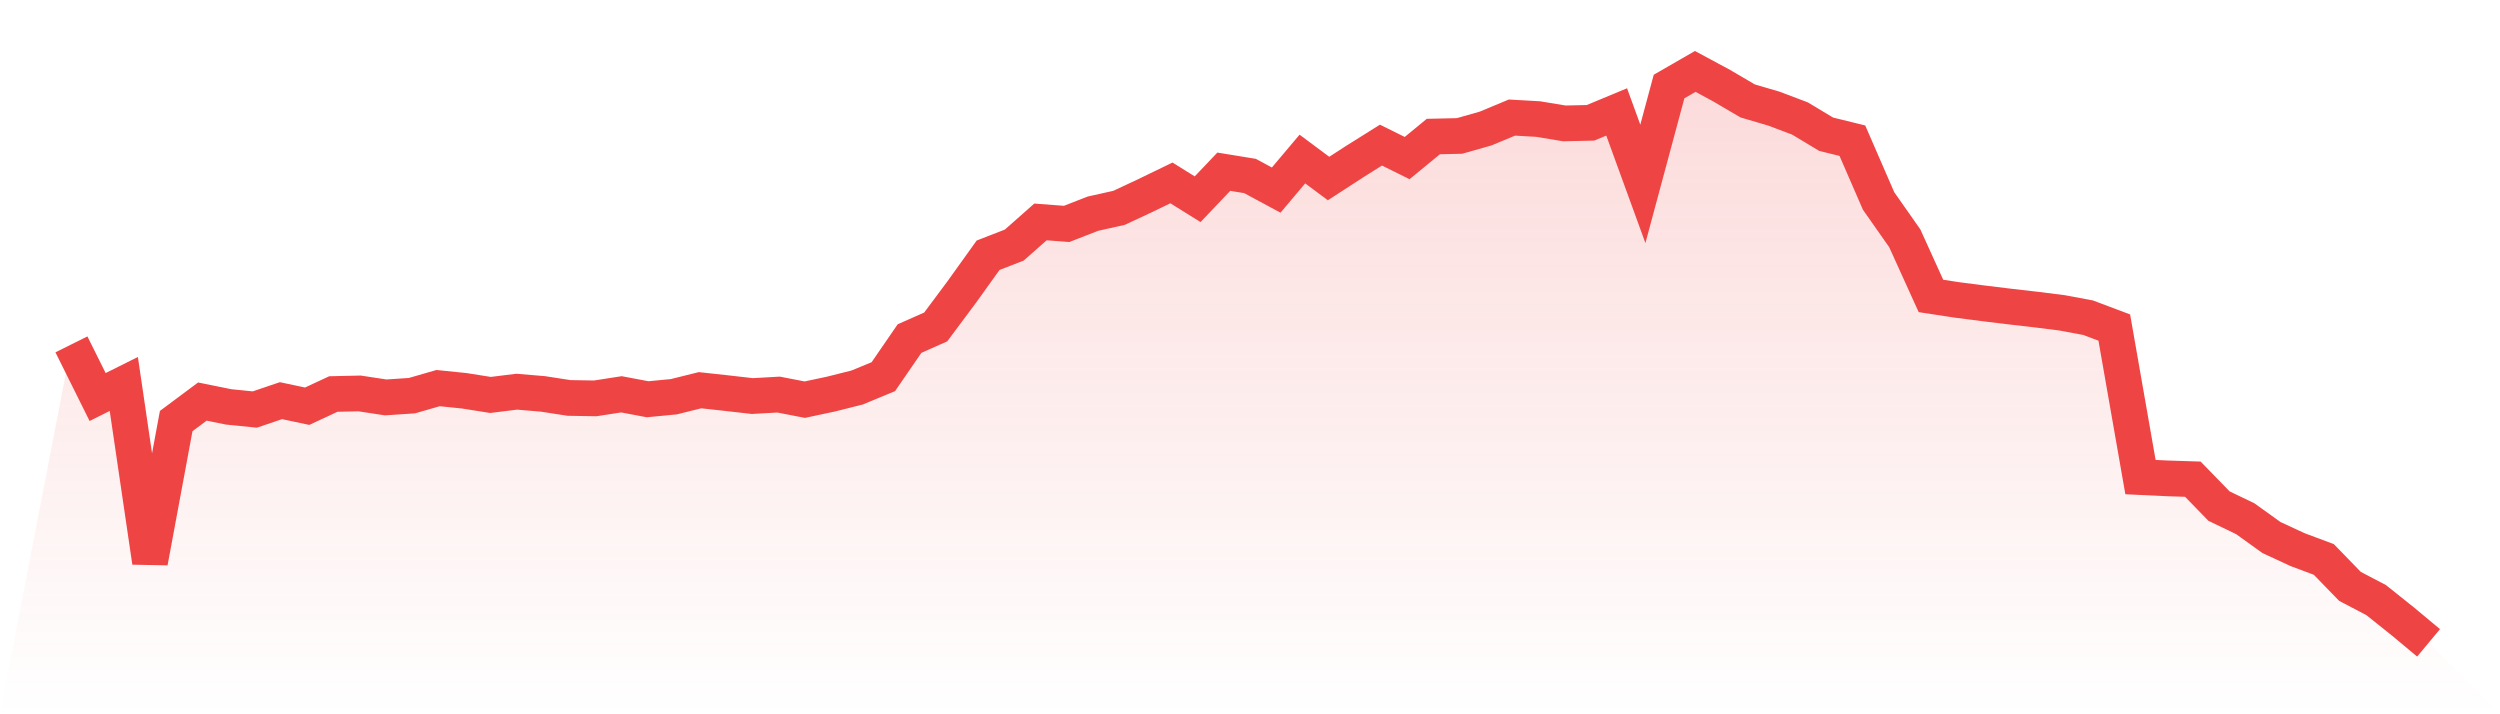
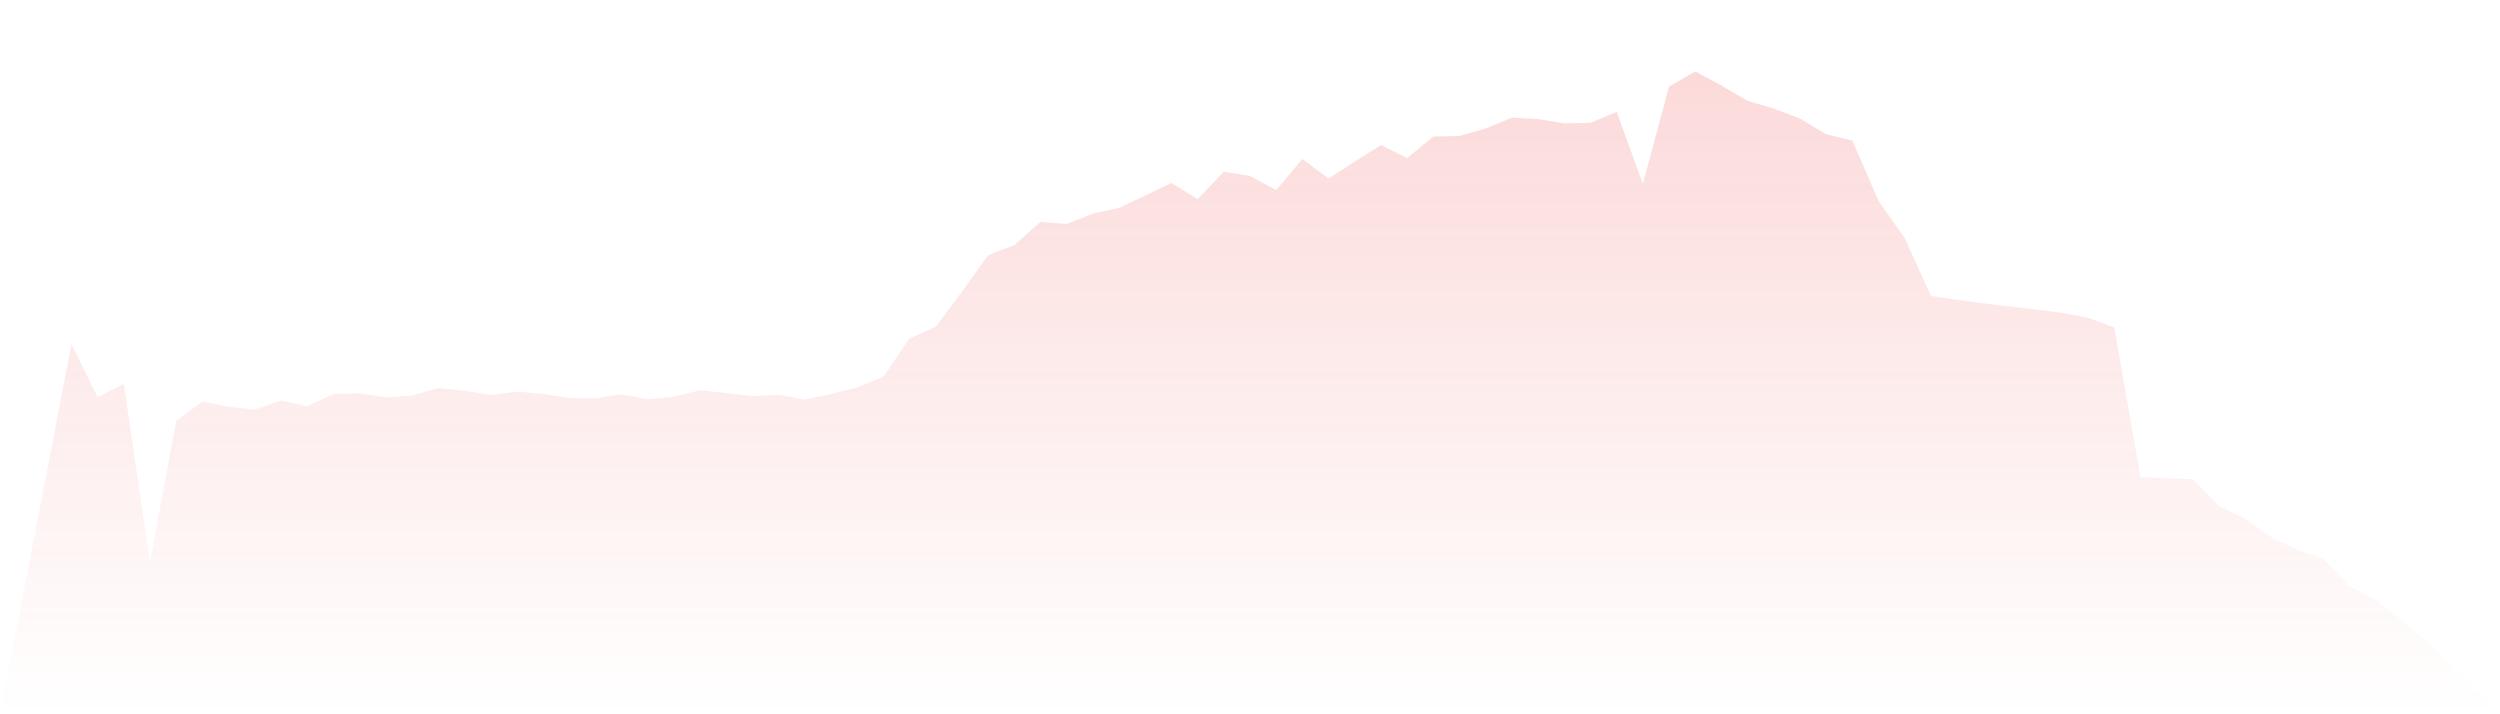
<svg xmlns="http://www.w3.org/2000/svg" viewBox="0 0 140 40">
  <defs>
    <linearGradient id="gradient" x1="0" x2="0" y1="0" y2="1">
      <stop offset="0%" stop-color="#ef4444" stop-opacity="0.2" />
      <stop offset="100%" stop-color="#ef4444" stop-opacity="0" />
    </linearGradient>
  </defs>
  <path d="M4,19.285 L4,19.285 L5.467,22.234 L6.933,21.502 L8.4,31.477 L9.867,23.579 L11.333,22.487 L12.8,22.785 L14.267,22.934 L15.733,22.437 L17.2,22.748 L18.667,22.065 L20.133,22.032 L21.6,22.255 L23.067,22.157 L24.533,21.734 L26,21.884 L27.467,22.117 L28.933,21.935 L30.4,22.058 L31.867,22.285 L33.333,22.309 L34.8,22.081 L36.267,22.358 L37.733,22.217 L39.2,21.852 L40.667,22.012 L42.133,22.179 L43.6,22.096 L45.067,22.381 L46.533,22.069 L48,21.7 L49.467,21.093 L50.933,18.96 L52.4,18.309 L53.867,16.34 L55.333,14.294 L56.8,13.724 L58.267,12.428 L59.733,12.539 L61.2,11.967 L62.667,11.639 L64.133,10.954 L65.6,10.243 L67.067,11.157 L68.533,9.616 L70,9.855 L71.467,10.645 L72.933,8.906 L74.4,9.997 L75.867,9.046 L77.333,8.126 L78.8,8.852 L80.267,7.646 L81.733,7.613 L83.2,7.196 L84.667,6.584 L86.133,6.667 L87.6,6.91 L89.067,6.878 L90.533,6.268 L92,10.296 L93.467,4.845 L94.933,4 L96.4,4.79 L97.867,5.651 L99.333,6.082 L100.8,6.636 L102.267,7.518 L103.733,7.878 L105.2,11.253 L106.667,13.344 L108.133,16.573 L109.6,16.797 L111.067,16.986 L112.533,17.165 L114,17.333 L115.467,17.518 L116.933,17.791 L118.4,18.343 L119.867,26.717 L121.333,26.787 L122.8,26.835 L124.267,28.343 L125.733,29.047 L127.2,30.101 L128.667,30.78 L130.133,31.329 L131.6,32.838 L133.067,33.607 L134.533,34.778 L136,36 L140,40 L0,40 z" fill="url(#gradient)" />
-   <path d="M4,19.285 L4,19.285 L5.467,22.234 L6.933,21.502 L8.4,31.477 L9.867,23.579 L11.333,22.487 L12.8,22.785 L14.267,22.934 L15.733,22.437 L17.2,22.748 L18.667,22.065 L20.133,22.032 L21.6,22.255 L23.067,22.157 L24.533,21.734 L26,21.884 L27.467,22.117 L28.933,21.935 L30.4,22.058 L31.867,22.285 L33.333,22.309 L34.8,22.081 L36.267,22.358 L37.733,22.217 L39.2,21.852 L40.667,22.012 L42.133,22.179 L43.6,22.096 L45.067,22.381 L46.533,22.069 L48,21.7 L49.467,21.093 L50.933,18.96 L52.4,18.309 L53.867,16.34 L55.333,14.294 L56.8,13.724 L58.267,12.428 L59.733,12.539 L61.2,11.967 L62.667,11.639 L64.133,10.954 L65.6,10.243 L67.067,11.157 L68.533,9.616 L70,9.855 L71.467,10.645 L72.933,8.906 L74.4,9.997 L75.867,9.046 L77.333,8.126 L78.8,8.852 L80.267,7.646 L81.733,7.613 L83.2,7.196 L84.667,6.584 L86.133,6.667 L87.6,6.91 L89.067,6.878 L90.533,6.268 L92,10.296 L93.467,4.845 L94.933,4 L96.4,4.79 L97.867,5.651 L99.333,6.082 L100.8,6.636 L102.267,7.518 L103.733,7.878 L105.2,11.253 L106.667,13.344 L108.133,16.573 L109.6,16.797 L111.067,16.986 L112.533,17.165 L114,17.333 L115.467,17.518 L116.933,17.791 L118.4,18.343 L119.867,26.717 L121.333,26.787 L122.8,26.835 L124.267,28.343 L125.733,29.047 L127.2,30.101 L128.667,30.78 L130.133,31.329 L131.6,32.838 L133.067,33.607 L134.533,34.778 L136,36" fill="none" stroke="#ef4444" stroke-width="2" />
</svg>